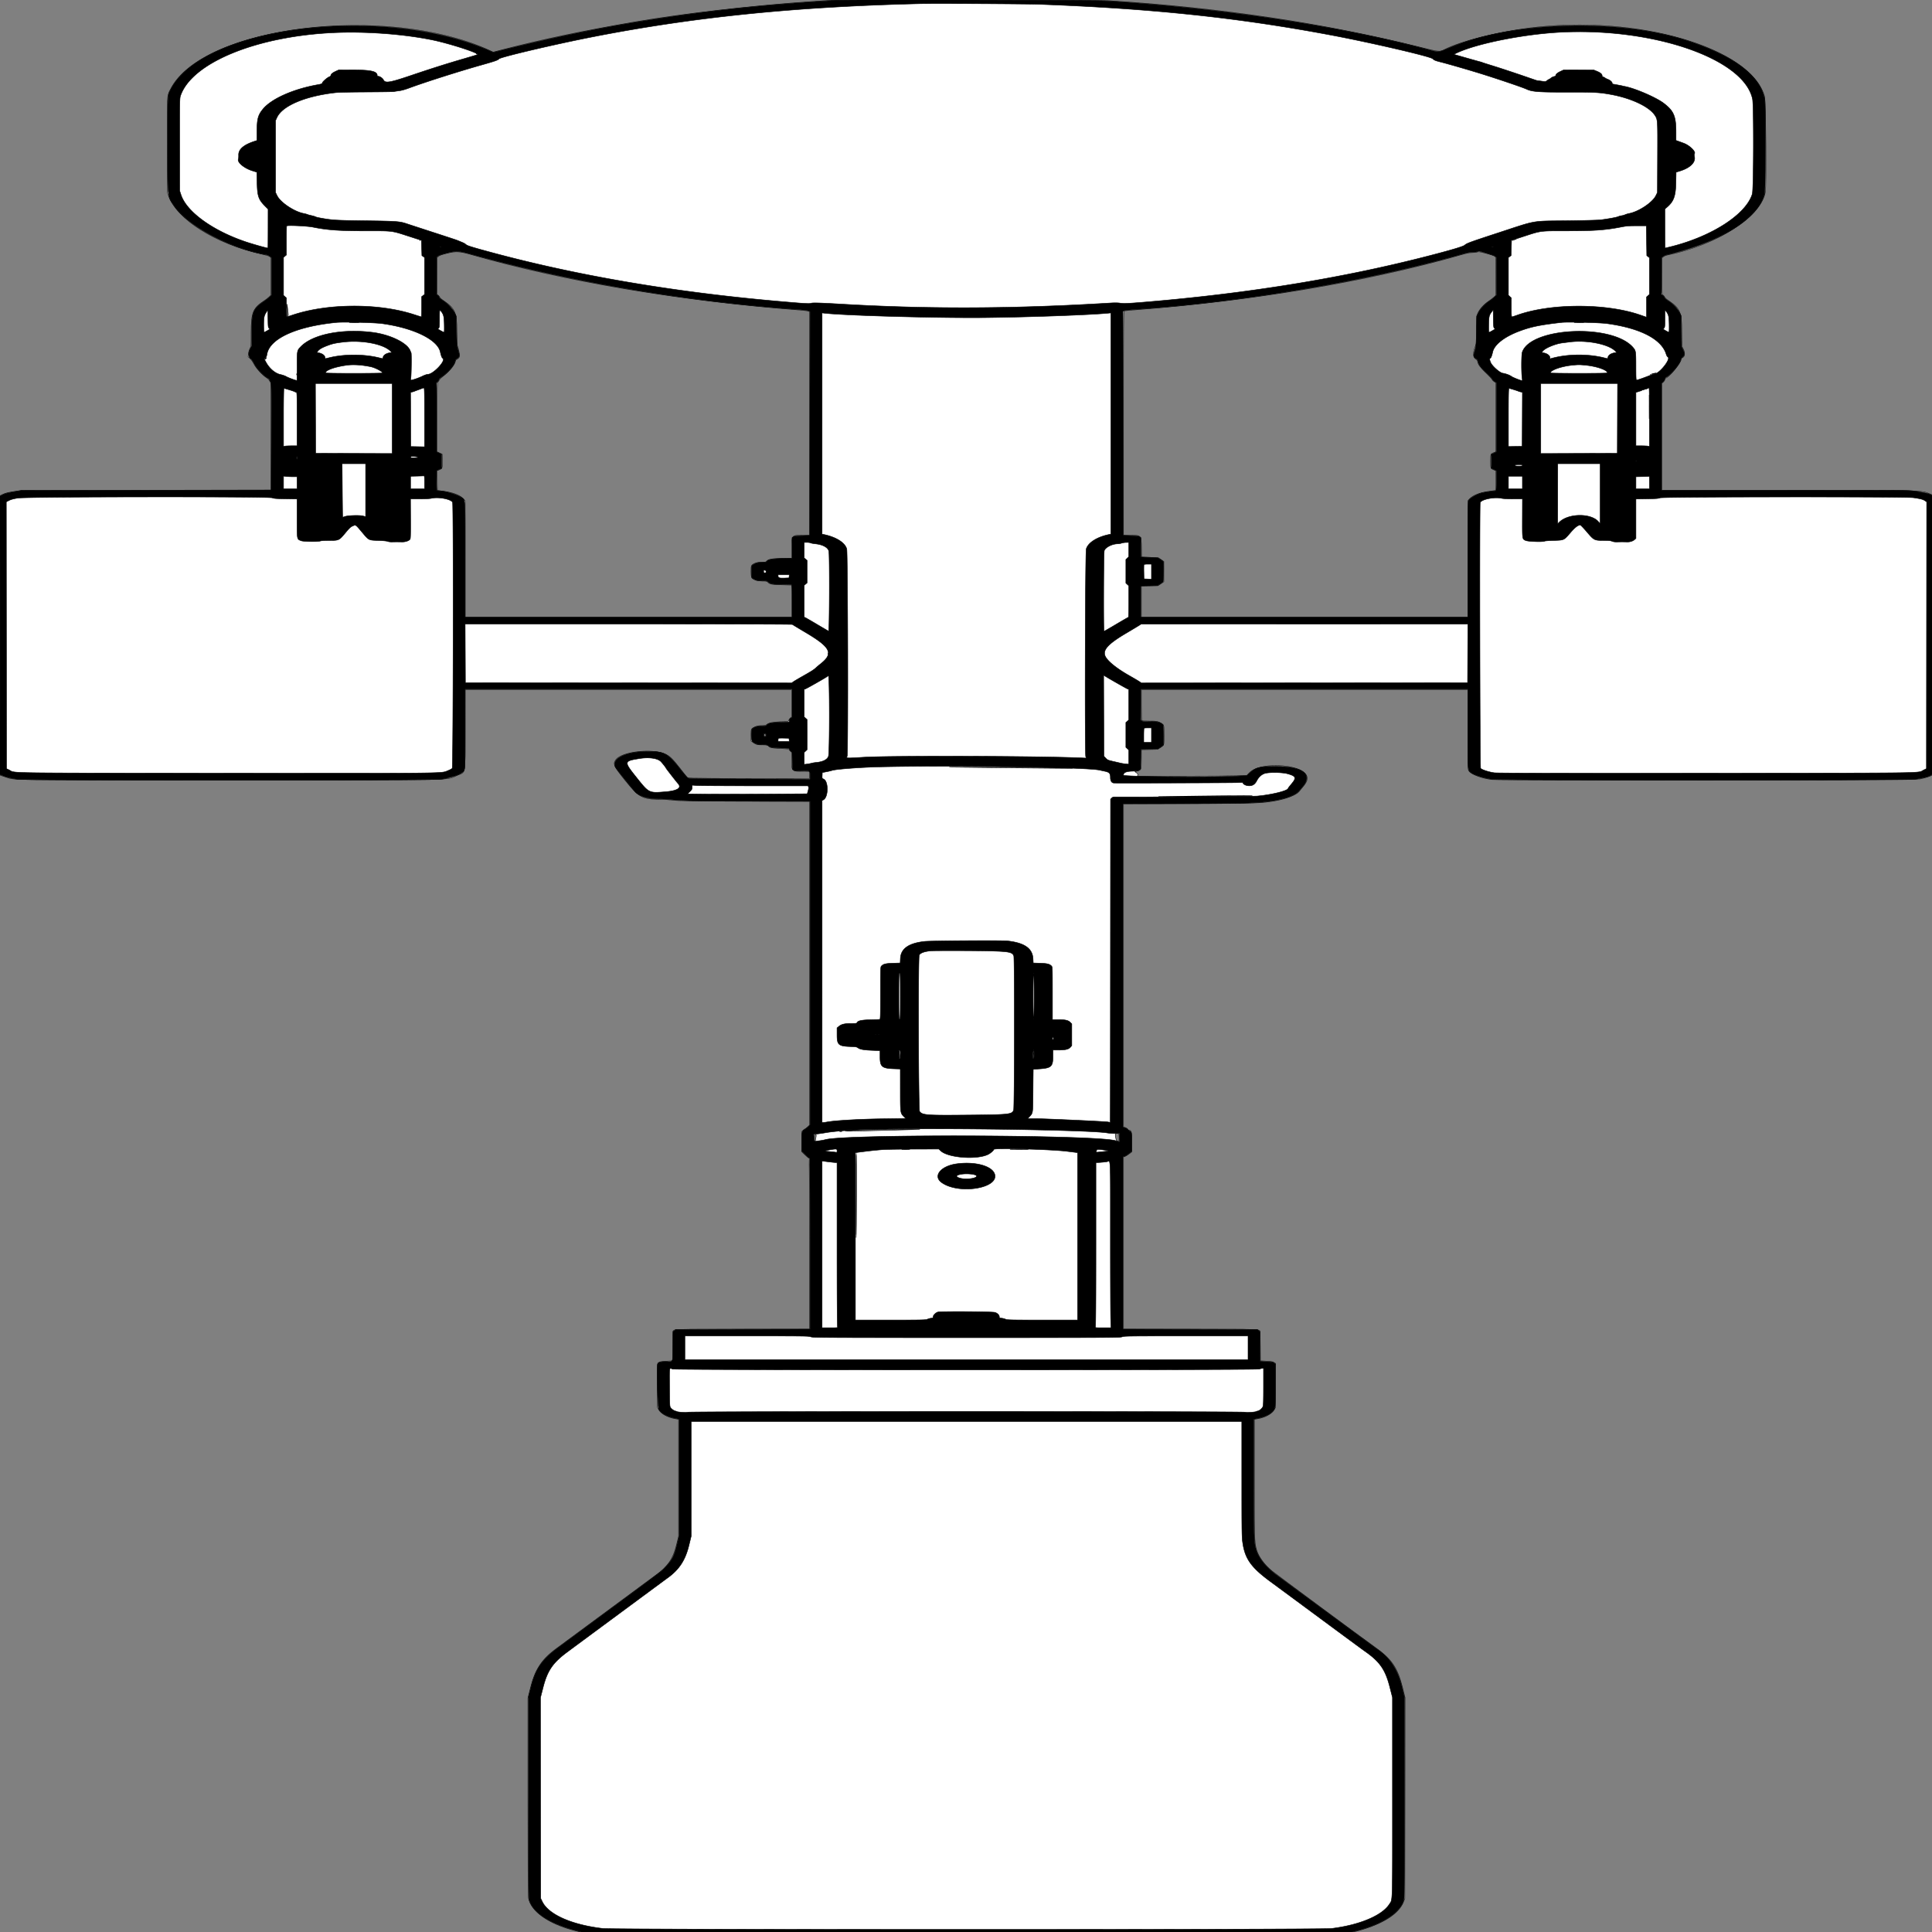
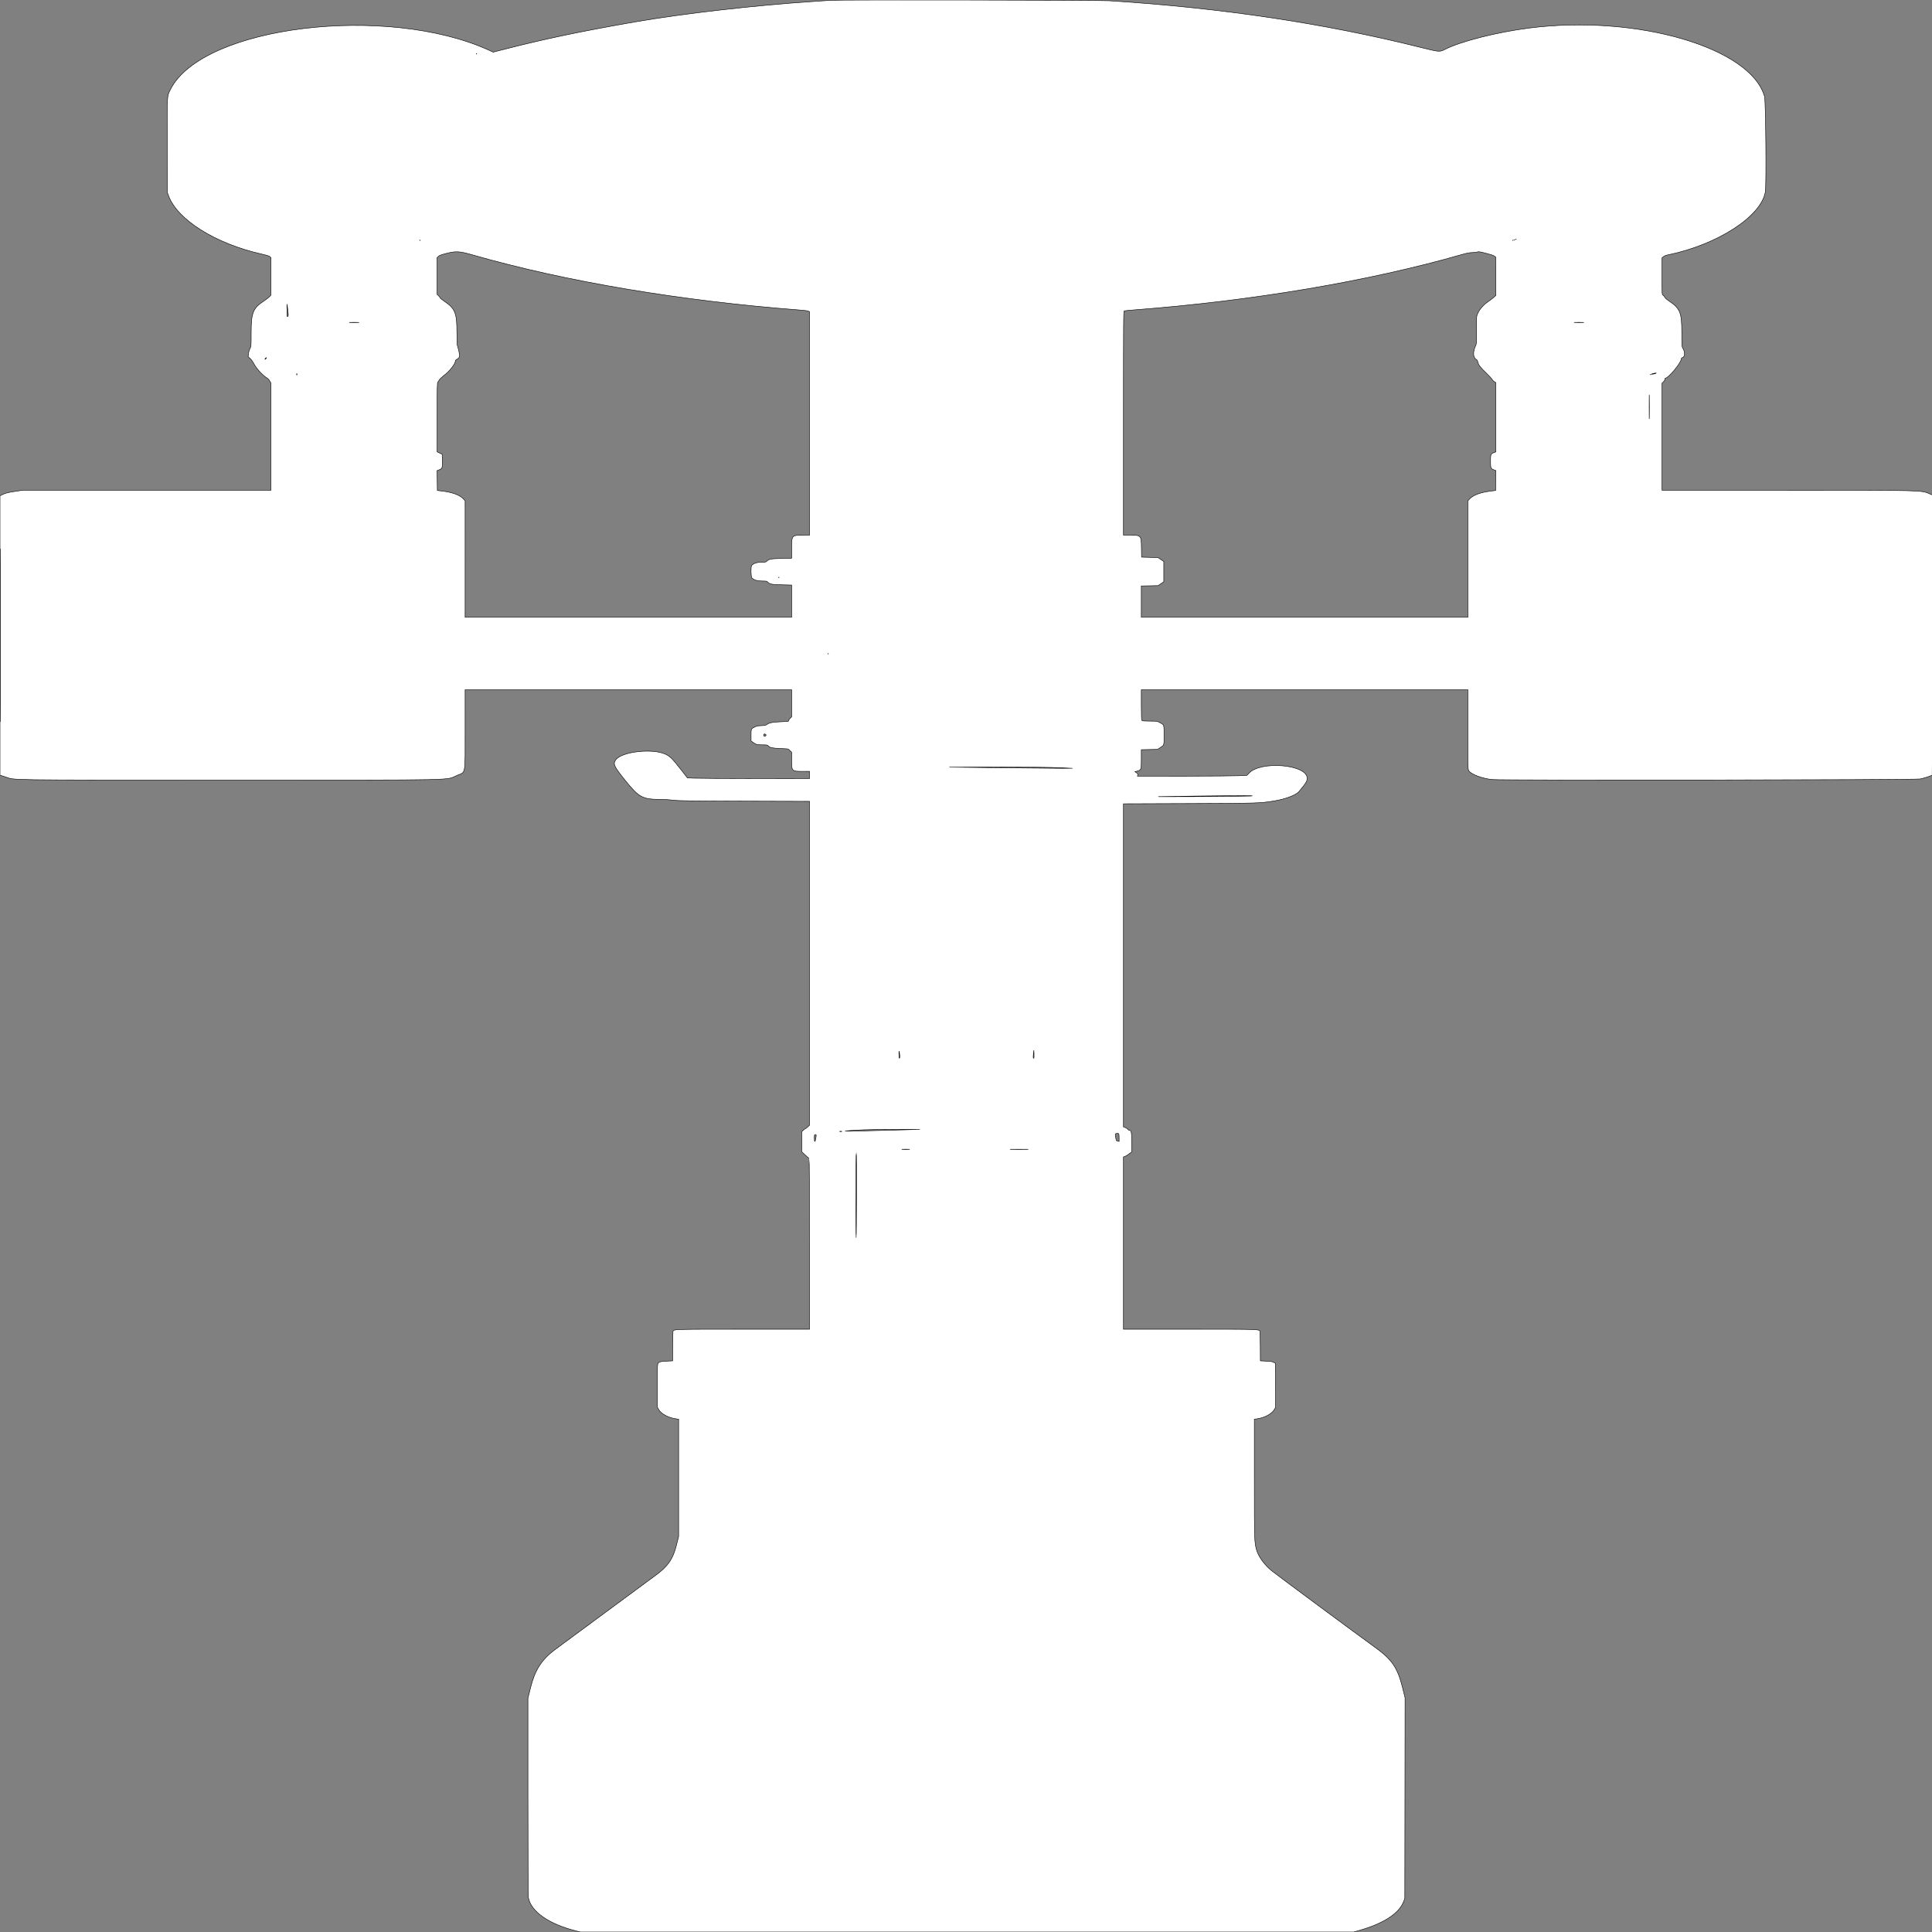
<svg xmlns="http://www.w3.org/2000/svg" preserveAspectRatio="none" viewbox="0 0 100 100" width="4000" height="4000">
  <rect width="100%" height="100%" fill="#808080" stroke="none" />
  <path class="fill" d="M1719 .678c-2.475.18-18.225 1.245-35 2.366-123.133 8.23-269.285 25.007-370 42.474-110.149 19.103-187.627 35.352-271.683 56.979l-21.184 5.45-7.816-3.579C801.161 7.232 418.984 53.951 352.959 185.092c-7.396 14.69-7.049 8.682-6.733 116.663l.284 96.745 2.349 6.493c18.043 49.879 97.545 99.704 193.141 121.045 9.763 2.18 15.235 3.903 16.75 5.274l2.25 2.037v77.718l-3.689 3.689c-2.029 2.029-6.376 5.425-9.659 7.548C523.888 637.662 520 646.916 520 688.108c0 28.894-.003 28.935-2.493 33.697-1.4 2.678-2.769 7.41-3.123 10.798l-.631 6.03 3.944 3.434c2.313 2.014 5.937 7.154 8.767 12.433 4.938 9.214 17.725 22.876 26.267 28.064 1.869 1.136 4.494 3.994 5.833 6.352l2.436 4.288V1015H46.827l-16.663 2.52c-13.202 1.997-18.066 3.179-23.414 5.693L0 1026.386V1604.9l10.755 3.477c22.084 7.139-14.019 6.623 463.567 6.623 492.177 0 446.821.946 472.466-9.85 17.822-7.502 16.212 1.939 16.212-95.1V1428h676v56.198l-3 2.802c-1.65 1.541-3 3.676-3 4.745 0 1.818-1.041 1.982-16.25 2.565-17.064.654-24.477 2.114-29.067 5.725-2.075 1.632-4.347 2.097-11.387 2.334-6.767.227-9.834.822-13.296 2.58-8.073 4.098-8 3.94-8 17.2v11.838l4.25 3.106c6.211 4.539 8.189 5.054 19.415 5.058 9.002.002 10.374.238 12 2.064 3.451 3.876 7.705 4.792 25.341 5.458 9.347.353 16.994.983 16.994 1.4 0 .416 1.35 2.032 3 3.589l3 2.832v16.318c0 23.036.151 23.188 22.968 23.188H1676v15l-113.25-.118c-62.287-.065-119.166-.403-126.396-.75l-13.147-.632-14.469-18.5c-16.911-21.623-21.337-25.975-31.052-30.526-26.405-12.373-89.677-5.464-102.369 11.178-6.764 8.868-4.829 13.201 19.344 43.322 28.032 34.929 35.563 38.974 72.72 39.058 7.765.017 19.969.76 27.119 1.651 11.233 1.399 31.246 1.674 147.25 2.024l134.25.405v670.655l-4.003 3.617c-2.201 1.989-4.351 3.616-4.777 3.616-.426 0-2.225 1.325-3.997 2.944l-3.223 2.943v41.688l7.069 6.712c3.889 3.692 7.489 6.713 8 6.713.571 0 .931 68.466.931 177v177h-137.532c-147.162 0-143.849-.108-145.106 4.737-.251.969-.548 15.038-.659 31.263l-.203 29.5-12 .593c-12.318.609-14.72 1.112-17.75 3.714-1.619 1.39-1.749 4.883-1.741 46.598l.01 45.095 2.947 5.138c5.08 8.859 20.269 16.865 35.935 18.943l5.099.677v242.675l-4.398 17.874c-7.172 29.145-18.23 44.954-44.602 63.764-6.934 4.946-187.875 138.527-207 152.819-27.513 20.56-41.415 42.143-50.451 78.327l-5.549 22.216v203.897c0 131.505.355 205.809.999 209.284 5.272 28.434 42.254 54.354 97.501 68.337l10 2.531 800.577.009 800.576.009 10.424-2.937c51.574-14.53 83.67-35.405 93.175-60.602l2.248-5.961.264-207.731.264-207.731-5.049-20.269c-10.538-42.312-22.033-59.064-58.361-85.051-28.498-20.386-203.689-150.15-212.569-157.449-15.299-12.577-27.456-29.308-31.439-43.269-4.504-15.789-4.61-19.203-4.61-148.365v-122.377l5.099-.677c15.662-2.077 30.849-10.082 35.941-18.943l2.953-5.138-.247-45.444-.246-45.444-3.4-1.986c-2.679-1.565-5.962-2.106-15.5-2.555l-12.1-.571-.178-29.422c-.098-16.182-.395-30.25-.66-31.263-1.291-4.935 2.339-4.815-145.13-4.815H2326v-356.783l2.372-.596c1.305-.327 5.13-2.625 8.5-5.106l6.128-4.511v-20.463c0-21.617-.674-24.541-5.653-24.541-.702 0-1.729-.846-2.283-1.88-.553-1.034-2.819-2.605-5.035-3.492l-4.029-1.612v-668.855l135.25-.482c143.748-.513 148.204-.653 177.75-5.579 22.89-3.817 44.535-12.1 50.387-19.282 1.488-1.825 5.1-6.243 8.029-9.818 6.829-8.337 8.906-12.477 8.912-17.76.035-28.585-96.767-36.741-120.768-10.174l-3.774 4.176-17.143.827c-9.429.454-60.464.85-113.412.879l-96.269.052.596-2.377c.474-1.887-.065-2.848-2.62-4.667l-3.217-2.291 4.848-1.231c8.213-2.085 8.431-2.732 8.431-24.96v-19.305l16.776-.335 16.777-.334 5.315-3.413c8.657-5.559 8.132-3.869 8.132-26.168 0-22.63.601-20.93-9.251-26.142-5.066-2.68-5.773-2.777-20.299-2.777-10.372 0-15.423-.373-16.25-1.2-.882-.882-1.2-9.489-1.2-32.5V1428h676l.004 82.25c.003 79.854.06 82.343 1.958 85.456 4.514 7.402 28.084 16.268 48.538 18.257 21.649 2.106 875.721.931 886.032-1.219 9.864-2.056 23.708-6.609 24.703-8.124.404-.616.741-131.298.75-290.406l.015-289.285-4.653-1.995c-19.102-8.188-7.897-7.89-297.597-7.913L3441 1015V793.374l3-2.874c1.65-1.581 3-3.915 3-5.187 0-1.272.392-2.313.871-2.313 6.504 0 33.048-32.21 33.115-40.183.008-.925.926-1.972 2.041-2.325 5.595-1.776 6.244-10.761 1.376-19.067-2.387-4.073-2.403-4.298-2.415-33.013-.017-41.548-3.433-49.864-26.95-65.593-4.571-3.057-7.966-6.12-8.689-7.839-.652-1.553-2.123-3.324-3.268-3.936-2.052-1.099-2.081-1.642-2.081-39.127v-38.013l2.75-2.408c1.546-1.354 5.157-2.895 8.25-3.521 103.186-20.902 194.381-79.71 202.982-130.894 2.335-13.896.855-188.225-1.674-197.174C3624.637 98.451 3388.896 29.741 3166.5 58.02c-67.564 8.591-142.653 27.645-175.567 44.551-10.205 5.242-11.362 5.136-50.413-4.615-199.075-49.71-412.223-81.622-644.036-96.423C2274.697.142 1737.258-.654 1719 .678M986 111.5c0 .275.225.5.5.5s.5-.225.5-.5-.225-.5-.5-.5-.5.225-.5.5m2152 384c0 .275.225.5.5.5s.5-.225.5-.5-.225-.5-.5-.5-.5.225-.5.5m-3 1c0 .275.225.5.5.5s.5-.225.5-.5-.225-.5-.5-.5-.5.225-.5.5m-2266 1c0 .275.225.5.5.5s.5-.225.5-.5-.225-.5-.5-.5-.5.225-.5.5m2263 0c0 .275.225.5.5.5s.5-.225.5-.5-.225-.5-.5-.5-.5.225-.5.5M924 524.7c-10.279 2.609-14.156 4.053-16.25 6.051l-2.75 2.623v76.132l3 2.832c1.65 1.557 3 3.387 3 4.066 0 .68 3.826 3.834 8.502 7.01 23.039 15.65 26.483 24.182 26.492 65.636.003 14.053.406 25.978.896 26.5.489.523 1.881 5.577 3.094 11.231 2.483 11.576 1.997 13.617-4.063 17.065-1.6.91-2.914 2.104-2.92 2.654-.082 6.837-11.966 21.985-24.896 31.733-4.196 3.164-8.133 7.005-8.784 8.569-.648 1.559-1.886 3.422-2.75 4.139-1.402 1.164-1.566 9.004-1.526 72.931l.046 71.628 5.204 2.5 5.205 2.5.279 13.261c.321 15.261-.066 16.419-6.287 18.795l-4.532 1.731.27 20.595.27 20.594 10 1.228c21.481 2.636 36.65 8.228 43.75 16.129l3.75 4.173V1278h676v-66.714l-20.25-.515c-21.354-.542-25.298-1.305-29.155-5.633-1.694-1.902-2.966-2.139-11.5-2.148-9.987-.01-17.109-2.147-21.376-6.414-2.169-2.168-2.55-23.138-.469-25.782 3.366-4.276 10.915-6.794 20.37-6.794 7.3 0 9.411-.334 10.508-1.663 3.864-4.681 9.306-5.757 31.122-6.158l20.75-.381v-20.264c0-27.427.08-27.518 24.25-27.528L1676 1108V645.338l-2.25-1.136c-1.237-.625-8.55-1.616-16.25-2.203-247.318-18.861-486.496-59.08-678.721-114.132-27.685-7.929-34.473-8.321-54.779-3.167m2133.5-2.7c-1.1.473-5.386.891-9.525.93-5.759.054-11.156 1.111-23 4.505-191.302 54.825-431.729 95.448-674.975 114.046-11.275.862-21.287 1.812-22.25 2.11-1.66.516-1.75 12.462-1.75 232.476V1108l12.75.006c24.033.01 24.115.098 24.478 26.035l.272 19.459 17.161.5 17.161.5 5.839 4.017 5.839 4.016v41.862l-5.911 4.052-5.911 4.053-17.339.314-17.339.315V1278h676v-241.045l3.966-4.303c7.033-7.629 22.668-13.353 43.534-15.937l10-1.239.27-20.594.27-20.595-4.532-1.731c-6.097-2.328-6.508-3.463-6.508-17.99 0-14.059.46-15.156 7.399-17.665l3.601-1.303V792.163l-3.448-2.131c-1.897-1.172-3.762-3.121-4.145-4.332-.383-1.21-5.77-7.046-11.971-12.97-12.315-11.764-16.942-17.848-17.904-23.541-.45-2.664-1.432-4.169-3.493-5.352-6.584-3.779-6.79-16.749-.459-28.991 1.321-2.556 1.53-7.215 1.348-30.184-.118-14.939.14-28.512.573-30.162 2.807-10.701 11.837-22.076 24.211-30.499 4.284-2.916 9.476-6.9 11.538-8.854l3.75-3.553-.055-39.547-.056-39.547-2.79-2.198c-1.724-1.358-8.183-3.557-16.894-5.75-14.806-3.729-16.466-3.944-19.705-2.552M594.115 642.719c-.099 11.369.095 13.138 1.385 12.643 1.795-.689 1.803-2.749.06-15.862l-1.329-10-.116 13.219m130.635 25.025c4.538.185 11.962.185 16.5 0s.825-.337-8.25-.337-12.788.152-8.25.337m2536 0c4.537.185 11.963.185 16.5 0 4.537-.185.825-.337-8.25-.337s-12.787.152-8.25.337M549.5 742c-.995 1.1-1.306 2-.69 2 .616 0 1.601-.9 2.19-2s.899-2 .69-2c-.209 0-1.195.9-2.19 2m2874.612 31.081c-2.414.474-4.647 1.12-4.963 1.436-.934.935 8.263-.692 9.301-1.645.522-.48.748-.823.5-.762-.248.06-2.425.497-4.838.971M614.158 775c0 1.375.227 1.938.504 1.25.278-.687.278-1.812 0-2.5-.277-.687-.504-.125-.504 1.25m2802.842.5c0 .275.225.5.5.5s.5-.225.5-.5-.225-.5-.5-.5-.5.225-.5.5m-2.544 67c0 22 .132 30.858.293 19.683.161-11.174.161-29.174 0-40-.162-10.825-.294-1.683-.293 20.317M.493 1315.5c0 159.5.116 224.601.257 144.669.141-79.932.141-210.432 0-290C.609 1090.601.493 1156 .493 1315.5M1612 1195.5c0 .275.225.5.5.5s.5-.225.5-.5-.225-.5-.5-.5-.5.225-.5.5m102 158c0 .275.225.5.5.5s.5-.225.5-.5-.225-.5-.5-.5-.5.225-.5.5m-132.668 167.078c-.3.782-.3 2.062 0 2.844.761 1.985 4.668.795 4.668-1.422s-3.907-3.407-4.668-1.422m490.168 68.977c58.3.68 115.675 1.214 127.5 1.188l21.5-.047-27-1.255c-17.89-.832-60.91-1.232-127.5-1.188l-100.5.066 106 1.236m409.5 58.576c-33.825.444-70.275.972-81 1.174-10.725.203 24.6.182 78.5-.047 53.9-.228 103.625-.744 110.5-1.147 17.492-1.025-28.887-1.016-108 .02m-619.875 534.619c-.074 4.917.279 8.25.875 8.25 1.168 0 1.192-5.589.051-12-.719-4.043-.813-3.663-.926 3.75m278.503-.455c-.798 7.135-.498 9.909.916 8.494.3-.299.412-4.087.25-8.417l-.294-7.872-.872 7.795M1788 2339.142c-11.275.456-24.55 1.222-29.5 1.704l-9 .875 13.5.049c7.425.027 42.3-.745 77.5-1.716l64-1.765-48 .013c-26.4.006-57.225.384-68.5.84m-49.238 3.565c1.244.239 3.044.23 4-.02s-.062-.446-2.262-.435c-2.2.011-2.982.216-1.738.455m572.488 4.081c-2.588.404-2.75 1.746-1.132 9.413 1.329 6.299.801 5.489 4.134 6.326l2.748.69v-7.992c0-8.573-.469-9.262-5.75-8.437M1686 2356c0 10.482 1.877 9.29 3.542-2.25.632-4.385.522-4.75-1.428-4.75-1.951 0-2.114.541-2.114 7m182.25 23.742c3.713.192 9.787.192 13.5 0 3.713-.193.675-.35-6.75-.35s-10.463.157-6.75.35m226.5.006c8.387.167 22.113.167 30.5 0s1.525-.304-15.25-.304-23.637.137-15.25.304m-322.671 95.002c.043 48.813.232 88.3.419 87.75.822-2.417 1.212-176.5.396-176.5-.519 0-.861 37.225-.815 88.75" fill-rule="evenodd" stroke="null" fill="#fff" />
-   <path class="line" d="M1729 .676c-2.475.179-15.3 1.02-28.5 1.868-237.977 15.296-444.946 46.978-660.154 101.053l-19.155 4.813-6.345-2.826C796.246 8.248 419.668 53.735 353.249 185.5c-6.7 13.293-6.352 6.988-6.263 113.483.094 113.093-.602 106.339 13.041 126.557 28.751 42.607 114.523 88.32 191.473 102.048 2.2.393 5.462 1.824 7.25 3.182l3.25 2.467v77.897l-3.75 3.605c-2.062 1.982-6.9 5.746-10.75 8.364-23.65 16.083-26.5 22.902-26.5 63.405v29.558l-2.634 5.198c-5.109 10.083-4.389 18.688 1.875 22.373.806.475 3.8 5.211 6.652 10.526 5.358 9.984 17.541 22.777 27.357 28.727 2.063 1.25 3.75 2.851 3.75 3.557s.902 2.43 2.004 3.831c1.982 2.52 2.002 3.786 1.75 113.385L561.5 1014.5l-258.5.5-258.5.5-16.339 2.78c-12.343 2.101-17.784 3.511-22.25 5.765L0 1027.029v576.758l6.25 2.444c9.051 3.54 17.65 5.539 31.208 7.255 18.507 2.343 855.521 2.289 875.002-.056 17.981-2.165 39.24-9.05 45.37-14.694 5.309-4.889 5.17-2.458 5.17-90.204V1427h677v57.624l-3 2.218c-2.103 1.554-3 3.063-3 5.045v2.826l-17.75.561c-18.704.591-25.302 1.917-28.804 5.786-1.477 1.632-3.122 1.942-10.351 1.95-9.001.01-16.789 2.488-19.993 6.362-2.277 2.752-1.954 23.029.409 25.64 3.207 3.544 11.985 7.198 16.691 6.948 10.092-.537 14.468.019 16.895 2.146 4.084 3.579 6.832 4.086 25.153 4.642 14.623.444 17.75.795 17.75 1.994 0 .801 1.339 2.707 2.976 4.235l2.976 2.78.274 17.265.274 17.265 2.826 2.106c2.598 1.938 3.912 2.084 16.361 1.825 18.196-.379 17.313-.835 17.313 8.951v8.035l-124.25-.471c-73.645-.279-125.472-.854-127.25-1.414-2.243-.705-6.918-5.933-18.532-20.726-23.842-30.367-31.985-34.811-63.968-34.904-47.262-.139-78.265 14.741-68.657 32.95 2.407 4.561 37.868 48.513 42.161 52.254 10.324 9 25.743 13.309 47.496 13.271 7.975-.014 20.125.639 27 1.45 20.054 2.366 71.317 3.308 182.25 3.348L1677 1659v670.067l-3.25 3.238c-1.787 1.781-4.938 4.278-7.001 5.549-6.661 4.103-6.749 4.44-6.749 26.017v19.426l7.423 7.352c4.083 4.043 7.908 7.351 8.5 7.351.765 0 1.077 51.248 1.077 176.986v176.986l-138.927.264-138.927.264-2.823 2.107-2.823 2.108-.265 30.343c-.307 35.2 1.094 31.906-13.584 31.927-11.942.017-17.257 1.589-18.205 5.384-1.876 7.509.105 89.226 2.26 93.255 5.004 9.355 19.235 16.685 38.544 19.852l3.75.615-.009 120.704-.009 120.705-4.458 18.217c-5.812 23.754-10.371 32.663-24.235 47.36-7.801 8.269-1.161 3.236-121.289 91.931-53.075 39.188-99.875 73.779-104 76.871-30.073 22.539-43.496 42.506-52.516 78.121l-5.445 21.5-.008 207c-.006 172.205.223 207.866 1.364 212.15 7.056 26.501 41.706 49.784 95.105 63.906l13 3.438 797.833.003 797.834.003 8.166-2.066c56.391-14.269 93.314-38.752 99.607-66.049.664-2.878 1.02-75.454 1.036-211.152l.024-206.767-5.12-20.733c-9.329-37.78-24.165-60.016-53.56-80.276-7.181-4.95-188.14-138.403-208.82-154-20.983-15.826-35.002-33.766-39.868-51.017-4.442-15.751-4.632-21.858-4.632-149.105v-120.744l3.75-.615c19.309-3.167 33.54-10.497 38.544-19.852 2.181-4.077 2.206-4.639 2.206-49.015v-44.892l-2.82-2.108c-2.386-1.784-4.464-2.152-13.5-2.387-5.874-.154-11.686-.498-12.916-.766l-2.235-.487-.265-30.627-.264-30.627-2.823-2.108-2.823-2.107-138.927-.264-138.927-.264v-356.817l3.25-1.075c1.787-.592 5.838-3.108 9-5.592l5.75-4.517v-18.904c0-21.259-.049-21.526-4.371-23.753-1.721-.886-3.708-2.432-4.415-3.434-.708-1.002-3.07-2.356-5.25-3.009l-3.964-1.188V1664l107.25-.027c104.539-.027 152.787-.831 179.25-2.987 38.072-3.101 68.686-12.218 77.884-23.193 1.979-2.361 5.679-6.768 8.223-9.793 21.078-25.065-1.213-41.391-56.607-41.459-32.013-.039-41.862 2.522-54 14.042l-5.5 5.22-24.008 1.099c-58.303 2.667-231.492 1.184-231.492-1.982 0-5.406 5.358-7.844 18.105-8.239 10.096-.313 12.433-.692 14.7-2.383l2.695-2.01.5-20.394.5-20.394 17.525-.5 17.525-.5 5.725-3.803c3.149-2.092 5.741-4.342 5.761-5 .542-17.99-.116-40.195-1.222-41.248-5.72-5.441-11.819-6.96-26.637-6.632-11.789.261-14.752.036-16.75-1.273l-2.427-1.59V1427h677l.006 80.75c.005 85.156.05 86.015 4.738 90.503 6.178 5.915 27.657 13.043 45.796 15.198 19.521 2.319 856.592 2.361 875.002.044 19.509-2.456 35.103-7.166 35.994-10.872.28-1.168.387-131.494.237-289.614l-.273-287.49-3.5-1.698c-5.01-2.429-14.987-4.585-31.703-6.848-14.18-1.921-21.342-1.973-269.932-1.973H3440V793.445l3.008-2.639c1.655-1.452 3.277-3.98 3.604-5.617.328-1.637 1.437-3.361 2.466-3.832 9.886-4.527 30.922-30.026 30.922-37.481 0-.757 1.651-2.762 3.668-4.456 4.565-3.832 4.718-7.907.614-16.272l-2.772-5.648-.505-32-.505-32-3.374-6.723c-4.053-8.076-13.094-17.427-23.001-23.792-4.355-2.798-7.355-5.492-7.975-7.161-.547-1.472-2.154-3.436-3.572-4.365L3440 609.77l.055-38.135.056-38.135 2.997-2.37c1.649-1.303 4.661-2.758 6.695-3.232 111.202-25.943 190.485-75.213 203.624-126.542 2.234-8.726 2.381-184.974.164-196.518-9.163-47.72-63.276-88.879-157.591-119.864-147.707-48.526-371.034-41.12-501.692 16.636-14.756 6.523-16.207 6.6-34.308 1.815-189.261-50.037-426.065-86.095-666-101.412-28.551-1.823-541.55-3.037-565-1.337m176.5 6.937c-258.448 6.219-469.012 27.583-680 68.994-77.569 15.225-188.883 41.415-192.365 45.261-2.549 2.816-7.615 4.574-37.635 13.061-46.231 13.07-116.228 35.368-148.233 47.222-8.727 3.232-16.047 5.245-21.5 5.913-4.547.557-9.097 1.264-10.111 1.572-1.015.307-26.44.677-56.5.822-33.968.164-58.63.715-65.156 1.456-62.308 7.074-109.43 27.114-120.591 51.286l-2.909 6.3v149.042l3.262 6.625c6.897 14.01 35.444 33.075 55.124 36.813 2.538.482 5.739 1.305 7.114 1.828 3.078 1.173 2.652 1.055 10.166 2.808 3.413.796 6.684 1.827 7.27 2.29.585.464 5.219 1.596 10.298 2.516 24.414 4.422 30.34 4.78 92.766 5.606 65.445.867 71.118 1.283 86 6.309 4.4 1.485 28.922 9.495 54.493 17.799s47.621 15.57 49 16.147c1.379.577 2.732 1.125 3.007 1.217.275.092 1.625.639 3 1.215 1.375.576 4.3 1.8 6.5 2.719 2.2.92 5.125 2.746 6.5 4.058 1.908 1.822 9.369 4.297 31.5 10.45 185.479 51.569 391.058 87.218 617 106.992 52.01 4.552 61.961 5.15 65.448 3.934 3.849-1.341 16.071-.974 68.552 2.059 178.775 10.334 354.236 9.471 553.514-2.722 6.333-.388 13.983-.288 17 .221 7.751 1.309 17.223.954 51.986-1.947 216.282-18.05 412.379-50.082 591.5-96.619 46.062-11.967 67.894-18.539 71.059-21.389 4.209-3.791 10.876-6.232 68.953-25.247 82.367-26.968 67.339-24.335 143.988-25.236 34.948-.411 63.758-1.188 69-1.861 15.746-2.019 32.811-5.181 35.956-6.662 1.674-.788 4.82-1.656 6.991-1.928 2.17-.273 5.4-1.185 7.176-2.028 1.776-.843 5.451-1.954 8.167-2.469 19.986-3.791 48.493-22.747 55.448-36.871l3.262-6.624.291-72.377c.315-78.606.334-78.288-5.222-87.037-11.444-18.022-48.789-35.782-91.569-43.549-23.969-4.351-34.409-4.901-89.811-4.733-58.911.179-73.109-.867-84.596-6.231-8.068-3.767-58.71-20.956-95.009-32.248-24.484-7.616-67.58-20.076-82.521-23.858-11.464-2.902-13.365-3.681-17.063-6.999-5.352-4.803-126.905-33.084-208.194-48.441C2564.72 36.596 2384.763 17.57 2151 8.916c-25.949-.96-217.481-1.977-245.5-1.303m1328 59.011c-75.983 3.593-173.672 22.812-216.655 42.625l-7.052 3.251 27.399 7.808c15.069 4.295 28.053 7.908 28.853 8.029.8.12 1.905.495 2.455.833.55.337 8.425 2.888 17.5 5.667 18.117 5.549 53.291 17.188 79 26.139 9.075 3.16 16.725 5.746 17 5.746.275 0 4.411.556 9.192 1.234 8.675 1.232 8.699 1.229 12.094-1.361 1.872-1.427 3.745-2.595 4.164-2.595.419 0 2.077-1.107 3.685-2.46s4.486-2.753 6.394-3.112c2.358-.442 3.471-1.2 3.471-2.365 0-2.439 3.567-5.35 10.5-8.571l6-2.787 31.055.06 31.055.06 6.391 2.597c7.395 3.005 10.999 6.001 10.999 9.144 0 1.514.771 2.411 2.43 2.827 1.337.336 3.024 1.189 3.75 1.896.726.708 3.453 2.093 6.059 3.077 4.683 1.77 8.761 5.619 8.761 8.269 0 .751.338 1.396.75 1.434 1.563.143 7.506 1.188 13.75 2.417 1.65.325 3.9.761 5 .969 1.1.208 2 .473 2 .589 0 .116.9.334 2 .483 19.37 2.632 66.017 22.36 82.748 34.997 20.993 15.855 25.735 26.831 25.746 59.583l.006 17.608 5.75 2.068c3.162 1.138 7.702 2.788 10.087 3.668 12.375 4.563 25.76 17.646 22.354 21.847-.635.783-.609 2.965.074 6.257 2.516 12.113-9.592 23.529-31.91 30.088l-6.145 1.806-.434 22.026c-.547 27.82-4.527 38.596-18.747 50.769l-4.116 3.522.064 40.305c.036 22.167.168 40.387.294 40.488.126.101 6.304-1.354 13.729-3.235 84.421-21.379 154.179-66.799 166.915-108.679 2.847-9.362 3.293-182.838.505-196.437-16.967-82.76-202.039-147.705-394.92-138.584M691 67.683c-160.206 7.331-293.505 62.088-317.181 130.295-1.84 5.3-1.914 9.38-1.838 101.397l.078 95.875 2.684 8.125c11.672 35.339 65.985 74.566 135.257 97.689 14.824 4.948 43.984 13.094 44.729 12.495.126-.101.258-18.259.293-40.35l.064-40.166-5.644-5.645c-14.26-14.259-16.611-21.01-17.202-49.398l-.447-21.5-9.583-3c-16.887-5.287-31.517-17.619-28.693-24.186.429-.998.685-4.739.569-8.314-.384-11.808 10.265-21.079 32.664-28.436l5.25-1.725.017-18.169c.026-26.343 2.17-34.38 12.536-46.971 17.403-21.139 62.471-41.22 112.615-50.178 8.628-1.542 9.73-1.98 10.256-4.075.67-2.668 10.678-11.227 14.826-12.679 1.567-.549 2.75-1.706 2.75-2.691 0-2.507 3.658-5.521 10.5-8.65l6-2.743 30.508.076c36.226.09 48.992 3.065 48.992 11.415 0 1.25.742 1.826 2.352 1.826 3.127 0 8.841 3.937 10.391 7.159 3.681 7.652 12.366 6.276 58.163-9.215 41.916-14.177 72.839-23.966 108.594-34.376 14.3-4.164 26.871-7.94 27.935-8.391 5.977-2.537-57.503-23.17-94.315-30.656C834.678 70.432 756.2 64.699 691 67.683m-97.461 400.111c-.296.297-.539 13.924-.539 30.284v29.744l-3 2.525-3 2.524v78.684l3 2.632 3 2.633v19.59c0 10.774.362 19.59.804 19.59.441 0 5.504-1.591 11.25-3.536 72.628-24.584 178.064-25.154 251.57-1.36 8.318 2.693 15.406 4.896 15.75 4.896.344 0 .626-9.437.626-20.97v-20.97l3-2.218 3-2.218v-76.457l-2.75-2.001-2.75-2-.5-15.781-.5-15.781-27.142-8.763c-34.843-11.249-31.694-10.847-84.858-10.815-57.996.034-82.533-1.65-112.5-7.723-11.942-2.42-52.673-4.296-54.461-2.509m2762.336 2.309c-32.79 6.362-55.083 7.909-113.58 7.884-53.802-.023-51.278-.343-85.795 10.876l-27 8.775-.5 15.764-.5 15.764-2.75 2-2.75 2.001v78.031l3 2.802 3 2.802v19.599c0 15.013.293 19.599 1.25 19.599.688 0 5.727-1.601 11.198-3.557 69.264-24.758 184.08-24.818 254.802-.133l12.75 4.451V614.82l3-2.633 3-2.632v-75.98l-2.75-2.191-2.75-2.192-.5-30.846-.5-30.846-19.53-.014c-17.028-.013-21.268.322-33.095 2.617m-2445.062 41.58c.721.289 1.584.253 1.916-.079.332-.332-.258-.568-1.312-.525-1.165.048-1.402.285-.604.604m2177.937-.021c.688.278 1.813.278 2.5 0 .688-.277.125-.504-1.25-.504s-1.937.227-1.25.504M924.571 524.113c-9.649 2.417-15.423 4.404-17.442 6l-3.018 2.387-.056 38.635L904 609.77l2.484 1.628c1.366.895 2.752 2.695 3.08 4 .387 1.542 3.304 4.137 8.328 7.409 9.972 6.495 19.492 16.676 23.497 25.129l3.111 6.564.613 30c.577 28.287.76 30.514 3.198 39 3.498 12.178 3.444 14.687-.388 17.911-1.692 1.424-3.447 2.589-3.9 2.589-.453 0-1.381 2.324-2.062 5.165-1.881 7.837-14.679 22.407-27.211 30.977-3.163 2.163-5.75 4.556-5.75 5.319 0 .762-1.125 2.723-2.5 4.357l-2.5 2.971.004 71.355.003 71.356 5.247 2.5 5.246 2.5v29l-5.246 2.5-5.247 2.5-.003 20.75c-.002 11.413.362 20.75.81 20.75 15.961 0 42.387 7.475 51.795 14.651 6.789 5.178 6.391-2.815 6.391 128.317V1278h677v-33.393c0-29.528-.183-33.463-1.582-34-.87-.334-9.532-.61-19.25-.613-19.307-.006-24.246-.839-28.44-4.796-2.583-2.436-3.483-2.63-13.146-2.837-8.87-.189-11.102-.591-15.407-2.772-6.572-3.33-6.461-3.054-6.461-16.089 0-13.062-.13-12.742 6.607-16.184 4.302-2.198 6.78-2.701 14.633-2.969 6.944-.237 9.668-.707 10.262-1.768 2.204-3.939 11.504-5.747 32.534-6.323l20.25-.555v-42.655l2.701-1.773c2.192-1.439 5.632-1.867 18.25-2.273l15.549-.5.252-231.723.252-231.723-2.752-1.375c-1.625-.812-9.712-1.869-19.752-2.583-231.795-16.469-472.784-57.084-677-114.097-27.571-7.697-32.622-7.973-52.929-2.886m2133.929-2.991c-1.65.523-6.15.965-10 .984-5.041.024-10.778 1.112-20.5 3.886-196.321 56.025-453.536 99.467-681 115.017-9.075.62-17.738 1.602-19.252 2.182l-2.752 1.053.252 232.128.252 232.128 15.549.5c12.569.404 16.062.837 18.229 2.26l2.681 1.759.27 20.241.271 20.24 17 .5c9.35.275 17.675.906 18.5 1.403 7.735 4.655 11.006 7.179 11.037 8.515.431 18.469-.111 39.466-1.048 40.596-.629.757-3.459 2.863-6.289 4.681l-5.147 3.305-17.277.333-17.276.332V1278h677v-118.851c0-80.774.338-119.82 1.055-121.876 1.923-5.517 16.473-14.048 29.28-17.167 4.051-.987 25.21-4.106 27.851-4.106.448 0 .812-9.337.81-20.75l-.003-20.75-5.247-2.5-5.246-2.5v-29l5.246-2.5 5.247-2.5.003-71.668.004-71.669-3.612-2.232c-1.986-1.228-4.123-3.41-4.75-4.849-.626-1.439-5.638-6.842-11.138-12.005-12.185-11.439-16.963-17.67-18.517-24.146-.65-2.712-1.553-4.931-2.006-4.931-.453 0-2.208-1.165-3.9-2.589-3.804-3.2-3.849-5.005-.431-17.411 2.463-8.941 2.654-11.266 3.236-39.5l.618-30 3.111-6.564c3.898-8.227 13.005-18.084 22.613-24.475 4.002-2.662 8.964-6.502 11.026-8.533l3.75-3.693-.055-39.367-.056-39.368-3.008-2.379c-2.205-1.744-33.381-11.093-33.381-10.011 0 .034-1.35.49-3 1.012M551.671 645.918c-4.915 7.431-5.671 11.06-5.671 27.208 0 8.181.337 14.868.75 14.861.413-.006 3.355-1.496 6.539-3.309 5.724-3.261 5.766-3.318 3.772-5.123-1.859-1.682-2.038-3.237-2.289-19.87l-.272-18.044-2.829 4.277M910 659.878c0 14.671-.269 18.1-1.5 19.122-.825.685-1.5 1.633-1.5 2.108 0 .787 11.123 6.892 12.558 6.892.338 0 .457-7.312.265-16.25-.366-16.969-1.288-20.579-7.159-28-2.475-3.129-2.664-1.987-2.664 16.128M3088.868 645c-5.832 7.755-6.236 9.377-6.664 26.75-.236 9.53-.021 16.25.52 16.25 1.525 0 12.276-6.089 12.276-6.953 0-.441-.665-1.354-1.478-2.029-1.184-.983-1.532-4.826-1.75-19.372l-.272-18.146-2.632 3.5m358.154 14.595c-.021 16.924-.154 18.214-2.061 19.94-2.024 1.832-1.996 1.869 3.75 5.143 3.184 1.813 6.157 3.303 6.606 3.309.45.007.675-7.299.5-16.237-.335-17.197-1.171-20.605-6.802-27.75l-1.971-2.5-.022 18.095M1702 876.849v228.992l3.25.672c25.849 5.34 44.179 16.851 47.836 30.04 2.225 8.027 3.083 423.241.886 429.021-1.742 4.583-3.72 4.461 35.028 2.151 58.212-3.472 371.888-2.396 453.597 1.555l6.097.295-.823-3.537c-2.06-8.855-1.002-422.088 1.1-429.436 3.777-13.208 22.498-25.004 47.779-30.105l3.25-.656v-458l-6.25.597c-38.228 3.654-163.578 8.164-254.75 9.166-96.505 1.061-288.316-4.231-331.75-9.153l-5.25-.595v228.993M696.5 667.635c-83.947 8.329-139.025 33.775-143.895 66.479-.44 2.956-1.559 5.434-3.114 6.895l-2.427 2.28 3.614 6.605c7.24 13.231 19.033 23.233 30.148 25.57 4.029.847 9.242 2.664 11.584 4.036 4.599 2.695 21.546 8.878 22.291 8.132.25-.25.406-13.301.347-29.003-.124-32.553-.05-32.944 7.748-40.972 24.579-25.306 84.608-37.375 147.583-29.672 36.852 4.508 72.373 21.627 78.878 38.015a118.461 118.461 0 0 0 1.904 4.502c1.036 2.274.492 47-.641 52.748-.538 2.73-.398 3.75.513 3.75 3.054 0 16.15-4.539 23.376-8.101 4.484-2.211 9.377-3.899 11.299-3.899 11.394 0 38.479-28.958 31-33.144-1.795-1.004-3.074-4.321-5.215-13.521-5.938-25.522-55.761-49.583-120.993-58.432-15.273-2.071-80.193-3.638-94-2.268m2536.5-.015c-44.071 5.012-62.612 8.794-86.5 17.644-31.668 11.732-52.692 28.108-56.113 43.705-1.784 8.134-3.835 13.031-5.458 13.031-1.738 0 .105 7.229 2.9 11.373 5.275 7.819 18.107 18.495 23.126 19.242 6.591.981 14.878 4.02 18.507 6.788 2.812 2.145 19.114 8.597 21.723 8.597.649 0 .768-1.558.325-4.25-1.812-10.99-1.698-49.083.163-54.594 17.441-51.646 185.206-59.38 228.655-10.541 6.542 7.353 6.672 8.131 6.672 39.853 0 23.851.231 28.532 1.406 28.532 1.47 0 15.444-4.897 26.594-9.32 3.575-1.418 8.149-2.839 10.165-3.158 11.394-1.805 34.896-31.743 27.87-35.503-1.08-.578-2.524-2.957-3.207-5.285-9.235-31.471-53.752-54.522-123.328-63.86-15.2-2.04-81.36-3.635-93.5-2.254m-2521 40.5c-16.325 1.855-22.907 3.225-32.58 6.783-12.065 4.438-18.567 8.09-21.345 11.991l-2.055 2.887 3.693.693c7.969 1.495 13.287 5.641 13.287 10.358 0 1.943.078 1.944 7.288.097 31.448-8.057 73.49-8.043 105.462.035 7.16 1.809 7.25 1.807 7.25-.132 0-4.863 5.689-9.119 13.955-10.441l4.139-.662-2.239-2.384c-13.978-14.879-58.071-23.631-96.855-19.225m2537 .023c-3.575.475-9.983 1.295-14.239 1.821-14.71 1.82-36.349 10.904-40.819 17.136l-1.864 2.599 5.423 1.214c6.371 1.426 11.499 5.616 11.499 9.398v2.508l5.25-1.402c32.554-8.693 74.894-8.868 107.637-.446 7.026 1.807 7.113 1.805 7.113-.136 0-4.866 5.687-9.122 13.955-10.444l4.139-.662-2.297-2.471c-13.706-14.743-59.685-23.917-95.797-19.115M718 756.144c-25.125 3.468-44 10.267-44 15.849 0 .664 20.075 1.007 59 1.007 32.45 0 59-.372 59-.826 0-3.091-15.439-11.122-25.066-13.037-18.965-3.773-35.815-4.804-48.934-2.993m2537.5-.016c-22.725 2.165-45.5 10.197-45.5 16.046 0 .454 26.55.826 59 .826 38.925 0 59-.343 59-1.007 0-5.958-22.562-13.77-46-15.928-12.705-1.169-13.593-1.167-26.5.063M653.243 866.25l.257 72.25 79.25.256 79.25.256V794H652.987l.256 72.25m2536.757.256v72.506l79.25-.256 79.25-.256.257-72.25.256-72.25H3190v72.506M873 804.453c-6.055 2.336-7.479 2.868-8.25 3.086a8.623 8.623 0 0 0-1.25.461 8.52 8.52 0 0 1-1.25.459c-.413.115-2.1.766-3.75 1.448-1.65.681-4.241 1.488-5.758 1.792l-2.759.554.259 56.124.258 56.123 14.25.277 14.25.278v-61.028c0-48.182-.263-61.016-1.25-60.975-.687.028-2.825.659-4.75 1.401m2537.75-.006c-1.512.789-2.75 1.23-2.75.98 0-.249-1.575.204-3.5 1.009-1.925.804-3.5 1.205-3.5.891 0-.315-.744.046-1.654.801-.909.754-1.922 1.313-2.25 1.242-.328-.072-1.628.262-2.89.742a51.275 51.275 0 0 1-4.75 1.488l-2.456.617V923h10.875c5.981 0 12.281.281 14 .625l3.125.625v-60.625c0-33.344-.338-60.622-.75-60.619-.412.004-1.988.652-3.5 1.441M587 864.125v60.125l3.125-.625c1.719-.344 8.019-.625 14-.625H615v-55.5c0-53.152-.078-55.5-1.833-55.5-1.009 0-2.171-.337-2.584-.75-.412-.413-1.05-.789-1.416-.836-.367-.048-1.342-.36-2.167-.693-2.768-1.119-18.092-5.721-19.052-5.721-.587 0-.948 22.89-.948 60.125m2535.999.125v60.25l14.25-.212 14.251-.211.258-55.912.259-55.912-3.259-.766c-1.792-.422-3.483-.855-3.758-.963-.275-.108-1.175-.482-2-.831-2.974-1.259-17.528-5.668-18.75-5.68-.986-.01-1.25 12.697-1.251 60.237M614.272 948c0 2.475.195 3.487.434 2.25.238-1.237.238-3.263 0-4.5-.239-1.237-.434-.225-.434 2.25m236.436-2.374c-1.803 1.802-.146 2.374 6.875 2.374 5.621 0 7.477-.324 7.171-1.25-.451-1.363-12.818-2.353-14.046-1.124M3387 954.5c0 .275.225.5.5.5s.5-.225.5-.5-.225-.5-.5-.5-.5.225-.5.5m-2678.27 60.735c.224 30.38.531 55.36.683 55.511.151.151 2.258-.45 4.681-1.337 6.316-2.312 30.607-3.039 37.656-1.126l5.25 1.424V960h-48.677l.407 55.235m2516.354 6.962l-.071 62.196 3.744-3.611c18.691-18.034 64.821-18.564 80.348-.925l3.895 4.425V960h-87.844l-.072 62.197M3137 963.5c0 1.2 1.5 1.5 7.5 1.5s7.5-.3 7.5-1.5-1.5-1.5-7.5-1.5-7.5.3-7.5 1.5M863.25 985.747l-13.25.311V1012h29v-13.5c0-10.25-.301-13.447-1.25-13.282-.687.12-7.212.359-14.5.529M587 998.864V1012h28v-25h-9.36c-5.149 0-11.449-.286-14-.636l-4.64-.636v13.136M3123 999v13h29v-26h-29v13m277.75-12.252l-13.75.308V1012h28v-13c0-7.15-.113-12.901-.25-12.781-.137.121-6.437.359-14 .529M.493 1315.5c0 158.95.116 223.826.257 144.169.141-79.657.141-209.707 0-289S.493 1156.55.493 1315.5m36.541-284.298c-8.895 1.418-14.124 2.824-18.252 4.908l-5.786 2.921.252 276.234.252 276.235 5.5 2.663c14.175 6.862-27.353 6.257 451.333 6.572 470.36.309 441.969.639 457.295-5.316 3.78-1.469 7.656-3.559 8.614-4.646 2.077-2.355 2.79-546.976.721-550.842-3.61-6.745-29.287-11.532-43.849-8.173-3.279.756-12.791 1.242-24.306 1.242h-18.92l.179 41c.146 33.479-.073 41.304-1.194 42.662-2.701 3.272-9.733 5.533-16.729 5.38-8.734-.192-13.375-.191-20.644.001-3.3.087-7.35-.431-9-1.152-1.867-.816-9.237-1.515-19.512-1.851-20.184-.66-19.022-.058-33.639-17.448-13.31-15.837-12.63-15.387-19.06-12.621-4.198 1.806-6.711 4.108-13.955 12.784-14.668 17.569-13.998 17.245-35.635 17.245-8.102 0-15.818.483-17.384 1.088-4.864 1.878-35.03 1.422-40.084-.606-8.581-3.445-8.231-1.468-8.231-46.525v-39.773l-23.75-.378c-19.677-.313-24.414-.672-27.622-2.092-6.489-2.872-508.435-2.407-526.594.488m3399.966-.415c-2.823 1.31-7.997 1.699-26.75 2.012l-23.25.388v81.464l-2.264 2.127c-3.782 3.553-9.712 5.484-16.236 5.287-8.293-.25-12.415-.252-20.25-.008-4.422.138-8.085-.353-10.622-1.423-2.898-1.223-7.068-1.634-16.569-1.634-20.194 0-20.664-.231-35.225-17.295-6.666-7.813-12.843-14.321-13.727-14.462-4.348-.695-11.079 4.393-20.785 15.711-13.456 15.692-12.904 15.434-34.322 16.046-9.625.275-18.094.884-18.82 1.353-3.188 2.058-34.856.982-39.669-1.348-6.895-3.337-6.694-1.924-6.556-46.097l.124-39.908h-18.903c-11.502 0-21.012-.486-24.29-1.242-14.517-3.348-41.673 2.032-44.258 8.769-1.533 3.994-.664 547.976.878 550.178 1.989 2.84 17.541 7.911 28.494 9.292 5.963.752 136.833.98 438.5.764 477.742-.344 436.327.263 450.5-6.598l5.5-2.663.252-276.235.252-276.234-3.752-2.467c-4.197-2.76-9.116-4.024-23.745-6.104-16.21-2.305-519.511-1.991-524.507.327m-1772 108.278v16.064l3 2.524 3 2.525v46.644l-3 2.525-3 2.524v65.808l2.583 1.177c1.421.647 12.443 7.032 24.493 14.189 12.05 7.157 22.587 13.272 23.417 13.591 1.851.71 2.311-159.199.477-165.804-2.105-7.579-12.772-13.305-27.659-14.848-4.504-.467-9.087-1.329-10.184-1.916-1.098-.587-4.5-1.068-7.561-1.068H1665v16.065m657-14.502c-1.925.728-5.59 1.35-8.145 1.381-11.304.137-25.179 7.238-27.549 14.1-1.372 3.974-1.885 166.956-.525 166.956.429 0 11.762-6.525 25.185-14.5 13.422-7.975 24.77-14.5 25.219-14.5.448 0 .815-14.669.815-32.599v-32.599l-3-2.802-3-2.802v-48.824l3-2.874 3-2.874V1123l-5.75.119c-3.162.066-7.325.716-9.25 1.444m46.439 44.735c-.274.714-.372 7.577-.219 15.25l.28 13.952 7.75.292 7.75.292V1168h-7.531c-5.252 0-7.683.393-8.03 1.298M1581 1182.893c0 2.647.37 3.107 2.5 3.107 2 0 2.5-.5 2.5-2.5 0-1.375-.413-2.5-.918-2.5-.505 0-1.63-.273-2.5-.607-1.233-.473-1.582.078-1.582 2.5m30 10.062c0 3.627 2.556 4.306 14.5 3.85l8-.305.313-3.25.314-3.25H1611v2.955M963.242 1352.75l.258 60.75 337.815.251 337.815.252 3.185-2.35c1.752-1.293 10.61-6.547 19.685-11.675 18.224-10.299 23.046-13.382 27.5-17.586 1.65-1.557 6.239-5.419 10.199-8.583 26.358-21.06 20.172-33.572-31.834-64.391-14.501-8.593-26.792-16.028-27.315-16.521-.557-.526-141.035-.897-339.258-.897H962.985l.257 60.75M2359 1294.456c-1.925 1.285-14.592 8.905-28.149 16.934-37.546 22.236-48.841 35.06-42.196 47.91 5.293 10.235 23.668 24.927 49.545 39.612 10.065 5.712 19.733 11.444 21.485 12.738l3.185 2.353 337.815-.252 337.815-.251.258-60.75.257-60.75-338.257.06-338.258.06-3.5 2.336m-73.767 187.236l.267 83.959 3.844 4.057c3.563 3.759 4.662 4.244 15 6.611a3961.598 3961.598 0 0 1 16.156 3.732c2.75.646 7.588 1.39 10.75 1.651l5.75.476v-29.376l-3-2.802-3-2.802v-51.378l3-2.633 3-2.632v-63.42l-2.25-.708c-2.271-.714-43.315-24.112-47.517-27.088l-2.267-1.605.267 83.958m-572.269-81.283c-1.904 1.831-42.773 25.092-45.714 26.017l-2.25.709v57.219l2.952 2.573 2.952 2.573.16 15c.089 8.25.11 22.357.049 31.349l-.113 16.349-3 2.802-3 2.802v24.772l5.75-.67c3.162-.369 7.325-1.146 9.25-1.727 1.925-.581 6.2-1.292 9.5-1.581 13.725-1.203 22.666-5.485 25.563-12.243 2.714-6.332 2.706-167.353-.009-167.353-.344 0-1.284.634-2.09 1.409m655.703 107.258c-.367.366-.667 7.116-.667 15V1537h16v-30h-7.333c-4.034 0-7.634.3-8 .667M1581 1522c0 2.533.389 3 2.5 3 2.111 0 2.5-.467 2.5-3s-.389-3-2.5-3c-2.111 0-2.5.467-2.5 3m30.698 6.635c-.384.384-.698 1.973-.698 3.532V1535h23.127l-.314-3.25-.313-3.25-10.552-.282c-5.803-.155-10.865.033-11.25.417M1324 1570.487c-32.524 5.252-32.658 6.064-6.406 38.941 26.328 32.972 25.706 32.665 60.406 29.825 24.43-1.999 33.82-8.054 25.984-16.753-3.857-4.283-24.984-31.418-24.984-32.09 0-.888-8.527-11.677-11.151-14.111-7.094-6.578-24.675-8.909-43.849-5.812m498 17.203c-40.613.925-91.318 4.721-99.5 7.448-1.65.55-5.025 1.403-7.5 1.895-2.475.492-6.3 1.254-8.5 1.694l-4 .8-.263 5.986c-.259 5.883-.207 6.013 3 7.487 10.223 4.699 10.007 36.972-.287 42.829l-2.937 1.671-.007 333.25L1702 2324l2.75-.06c1.513-.032 5-.486 7.75-1.008 15.849-3.008 67.283-5.979 114.3-6.603l48.301-.641-3.496-3.594c-7.623-7.837-7.558-7.362-7.583-55.728l-.022-43.134-13.25-.459c-24.742-.858-28.75-4.296-28.75-24.667v-12.8l-16.935-.688c-17.457-.708-24.868-2.103-29.177-5.491-1.978-1.554-4.619-1.951-15.388-2.31-24.297-.81-27.5-3.596-27.5-23.919v-14.752l3.75-3.102c5.506-4.554 11.75-6.044 25.325-6.044 9.658 0 11.815-.272 12.306-1.551 1.582-4.122 9.243-5.809 28.119-6.193 9.9-.202 18.563-.553 19.25-.78.979-.324 1.25-12.107 1.25-54.445 0-53.454.022-54.053 2.088-56.119 4.14-4.14 8.696-5.219 24.048-5.697l14.636-.456.401-9.179c.893-20.403 16.859-31.744 49.908-35.449 13.228-1.483 160.009-2.355 171.952-1.021 35.155 3.924 51.665 15.509 52.761 37.018l.439 8.627 14.133.462c14.815.484 19.458 1.607 23.546 5.695 2.066 2.066 2.088 2.659 2.088 56.588v54.5h11.451c15 0 21.079 1.33 25.282 5.533l3.267 3.267v45.047l-2.575 3.06c-3.743 4.448-10.385 6.093-24.607 6.093H2180v13.453c0 20.64-3.597 23.925-28 25.572-6.875.464-12.595.873-12.71.909-.116.036-.341 19.754-.5 43.816-.323 48.673.045 46-7.463 54.31l-3.56 3.94h14.925c19.189 0 145.381 5.797 151.308 6.95 2.475.482 4.578.8 4.673.707.094-.093.282-150.674.417-334.626l.245-334.457 2.287-2.287c1.258-1.258 3.095-2.285 4.083-2.282 89.815.247 288.603-1 297.795-1.868 30.999-2.926 63.5-11.147 63.5-16.061 0-.489 2.922-4.328 6.493-8.53 11.286-13.28 10.022-16.667-8.075-21.632-10.811-2.966-37.984-3.32-46.758-.61-6.736 2.081-12.71 7.516-16.623 15.124-4.378 8.512-10.174 11.528-19.473 10.134-4.802-.72-9.982-4.077-8.926-5.785.458-.741-3.393-.877-12.741-.448-11.139.511-247.501 1.267-254.692.815-4.686-.294-7.205-4.366-7.205-11.647 0-8.058-2.37-10.763-11-12.552-3.025-.628-8.2-1.748-11.5-2.49-27-6.073-303.959-10.196-454.5-6.765m-389 42.301c0 3.795-.553 4.844-4.75 9.014l-4.75 4.719 34 .437c18.7.241 74.459.191 123.909-.111l89.91-.55 1.697-6.021c1.083-3.842 1.399-6.828.873-8.25l-.825-2.229h-109.376c-60.157 0-114.172-.293-120.032-.652l-10.656-.652v4.295m494.5 338.676c-13.271 1.096-22.279 4.358-24.303 8.8-2.416 5.302-1.652 320.685.784 323.782 5.953 7.568 13.995 8.158 100.019 7.344 86.594-.819 90.881-1.277 94.576-10.12 1.83-4.379 2.169-314.039.349-319.258-2.695-7.73-9.429-9.183-47.425-10.227-29.364-.808-115.414-1.031-124-.321M1861 2062.5c0 41.556.188 47.5 1.5 47.5s1.5-5.944 1.5-47.5-.188-47.5-1.5-47.5-1.5 5.944-1.5 47.5m278 0c0 31 .347 47.5 1 47.5s1-16.5 1-47.5-.347-47.5-1-47.5-1 16.5-1 47.5m-326.75 79.228c2.063.216 5.438.216 7.5 0 2.063-.215.375-.392-3.75-.392s-5.812.177-3.75.392M2179 2150c0 1.65.45 3 1 3s1-1.35 1-3-.45-3-1-3-1 1.35-1 3m-318 33.031c0 7.306.278 8.969 1.5 8.969 1.214 0 1.5-1.599 1.5-8.393 0-6.538-.332-8.52-1.5-8.969-1.265-.485-1.5.832-1.5 8.393m278.553-7.781c-1.402 4.558-1.431 16.75-.04 16.75 1.206 0 1.487-1.701 1.487-9 0-8.295-.483-10.884-1.447-7.75M1813 2337.969c-42.065.79-83.342 3.654-103.5 7.181-6.6 1.155-14.83 2.322-18.29 2.594l-6.29.494.29 7.631c.236 6.207.57 7.556 1.79 7.228.825-.222 4.875-.79 9-1.262s9.75-1.492 12.5-2.266c42.532-11.975 573.018-9.834 602 2.429 1.1.466 3.255 1.119 4.789 1.453l2.79.607-.29-8.779-.289-8.779-8.011.316c-4.406.173-12.281-.393-17.5-1.258-35.942-5.961-323.237-10.512-478.989-7.589m-96.5 42.926c-10.992 1.853-10.453 2.341 4 3.611 3.85.339 8.237.849 9.75 1.134 2.584.488 2.75.303 2.75-3.061 0-4.283-.671-4.352-16.5-1.684m113.5-.823c-7.975.425-24.513 2.032-36.75 3.573l-22.25 2.801V2733h72.846c65.465 0 73.179-.166 76.129-1.637 1.805-.901 5.249-1.859 7.653-2.13 3.785-.427 4.372-.809 4.372-2.847 0-3.286 4.739-8.205 9.5-9.862 4.889-1.701 112.514-1.079 118.5.686 4.815 1.419 9 5.534 9 8.85 0 2.478.372 2.721 4.817 3.148 2.65.255 6.319 1.212 8.154 2.128 3.02 1.506 10.236 1.664 76.183 1.664H2231v-346.554l-22.25-2.768c-33.935-4.222-153.435-7.213-151.317-3.787.732 1.185-6.365 7.524-11.168 9.974-23.117 11.793-83.168 7.414-98.655-7.196l-3.89-3.669-49.61.15c-27.285.082-56.135.497-64.11.922m440.155 2.329c-1.433 3.795-2.527 3.595 11.633 2.129 14.992-1.552 15.647-1.997 5.017-3.41-15.452-2.054-15.39-2.059-16.65 1.281M1702 2576.37V2749h16.535c16.038 0 16.504-.058 15.5-1.934-.702-1.312-1.035-56.371-1.035-171V2407l-2.75-.077a83.4 83.4 0 0 1-5.75-.413c-5.09-.57-12.775-1.501-17.75-2.15l-4.75-.62v172.63m590-171.263c-3.34.708-14.403 1.711-20.25 1.835l-2.75.058v169.066c0 114.629-.333 169.688-1.035 171-1.004 1.876-.536 1.934 15.657 1.934h16.692l-.657-16.66c-.361-9.163-.657-86.51-.657-171.883 0-173.667.751-156.994-7-155.35m-311.207 4.423c-32.967 4.496-49.818 25.231-31.41 38.651 34.814 25.381 118.807 12.393 110.072-17.02-5.085-17.124-40.434-26.844-78.662-21.631m9.808 21.509c-12.25 1.924-13.173 5.552-2.141 8.414 12.322 3.198 33.54.319 33.54-4.55 0-3.576-18.635-5.87-31.399-3.864M1418 2790.5v24.5h1166v-49h-128.378c-120.123 0-128.627.113-132.25 1.75-3.662 1.655-21.18 1.75-322.372 1.75s-318.71-.095-322.372-1.75c-3.623-1.637-12.127-1.75-132.25-1.75H1418v24.5m-31.783 81.928c.275 38.293.344 39.509 2.388 42.25 2.191 2.939 7.109 6.254 10.137 6.833.967.185 1.758.405 1.758.489 0 1.471 19.908 3.014 23.314 1.806 5.469-1.938 1148.903-1.938 1154.372 0 3.402 1.206 23.314-.335 23.314-1.804 0-.083 1.095-.352 2.434-.598 3.68-.677 9.106-5.254 10.672-9.004 1.109-2.654 1.394-11.11 1.394-41.368V2833l-2.25.015c-1.238.008-4.172.684-6.522 1.502-6.547 2.281-1209.4 2.273-1214.859-.007-6.905-2.885-6.465-5.595-6.152 37.918m44.789 189.326l.005 118.746-4.644 19c-7.543 30.858-20.205 50.16-44.28 67.5-4.904 3.533-153.315 113.141-207.354 153.141-30.088 22.271-41.276 38.546-50.169 72.977l-5.583 21.619.26 207.902.259 207.903 3.418 6.943c13.061 26.531 61.056 47.712 125.082 55.202 24.037 2.812 1486.298 2.829 1509 .017 57.873-7.167 104.41-26.727 119.553-50.251 6.945-10.789 6.449 6.332 6.431-221.885l-.017-206.068-5.347-21.005c-9.371-36.807-20.661-53.06-52.12-75.032-3.85-2.689-45.025-33.002-91.5-67.363s-92.709-68.49-102.741-75.842c-40.587-29.743-53.365-47.445-58.294-80.758-1.813-12.257-1.925-19.819-1.944-132.246l-.021-119.245H1431l.006 118.745" fill-rule="evenodd" stroke="null" fill="null" />
</svg>